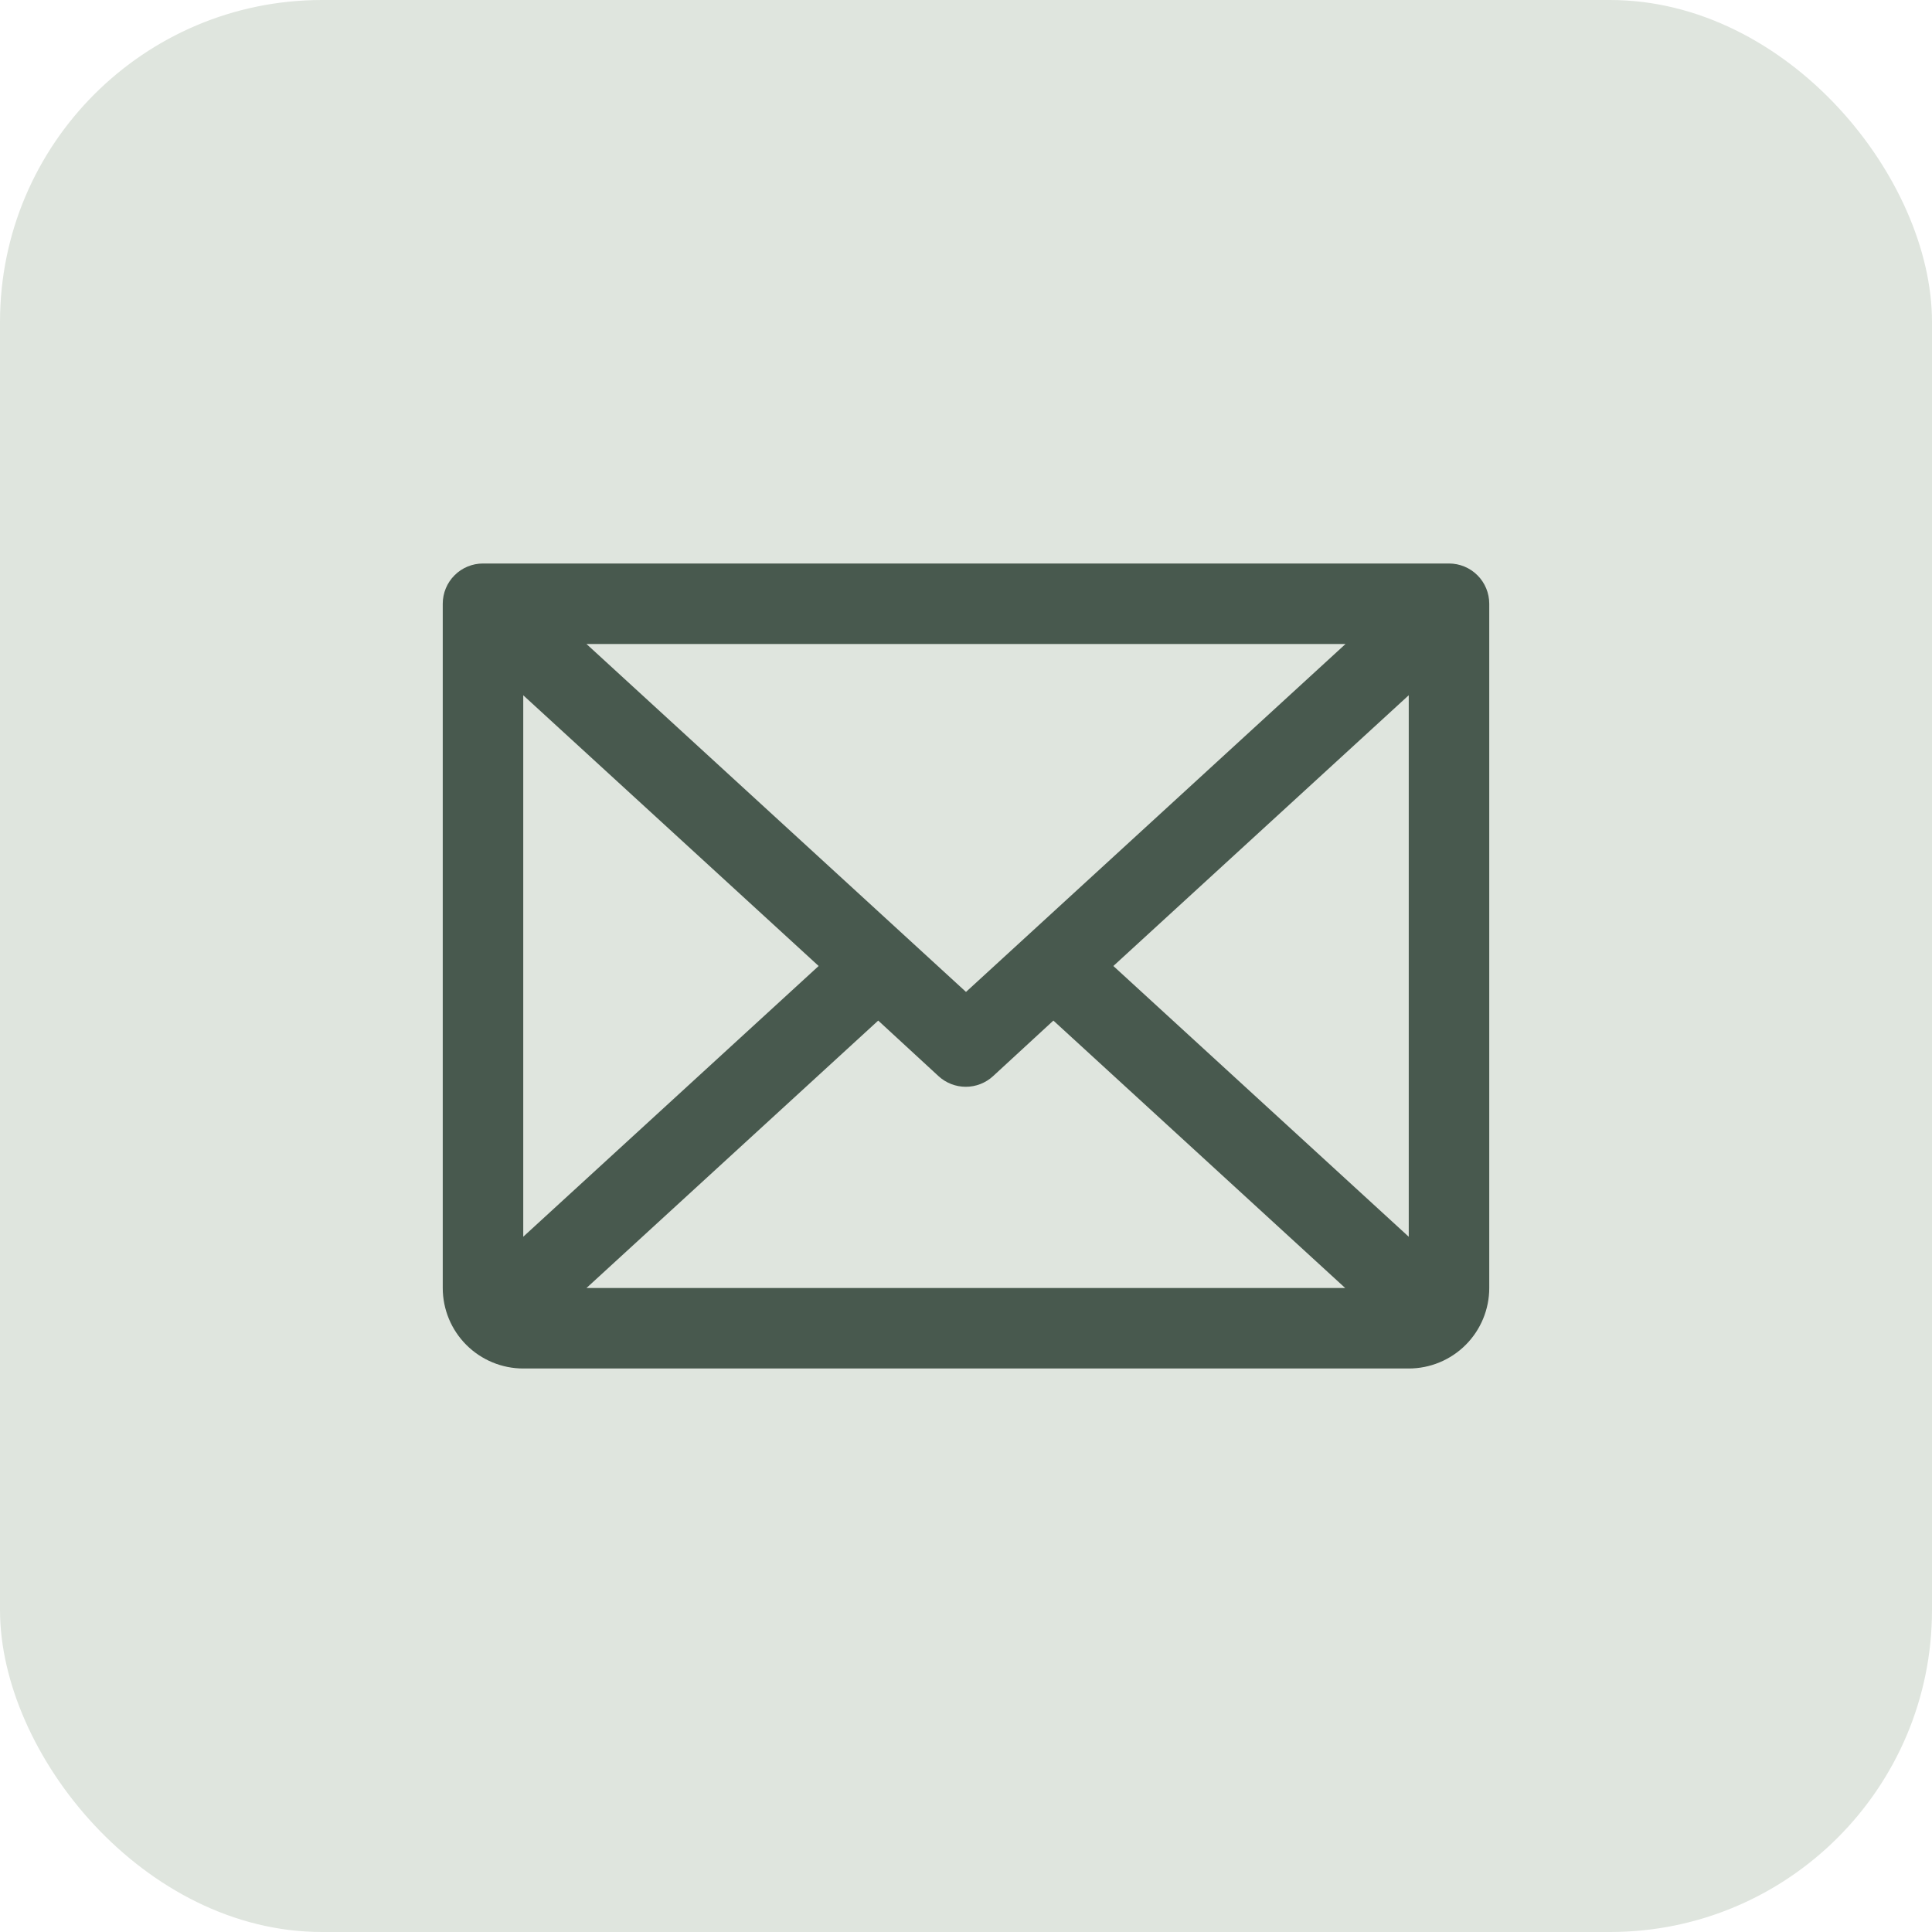
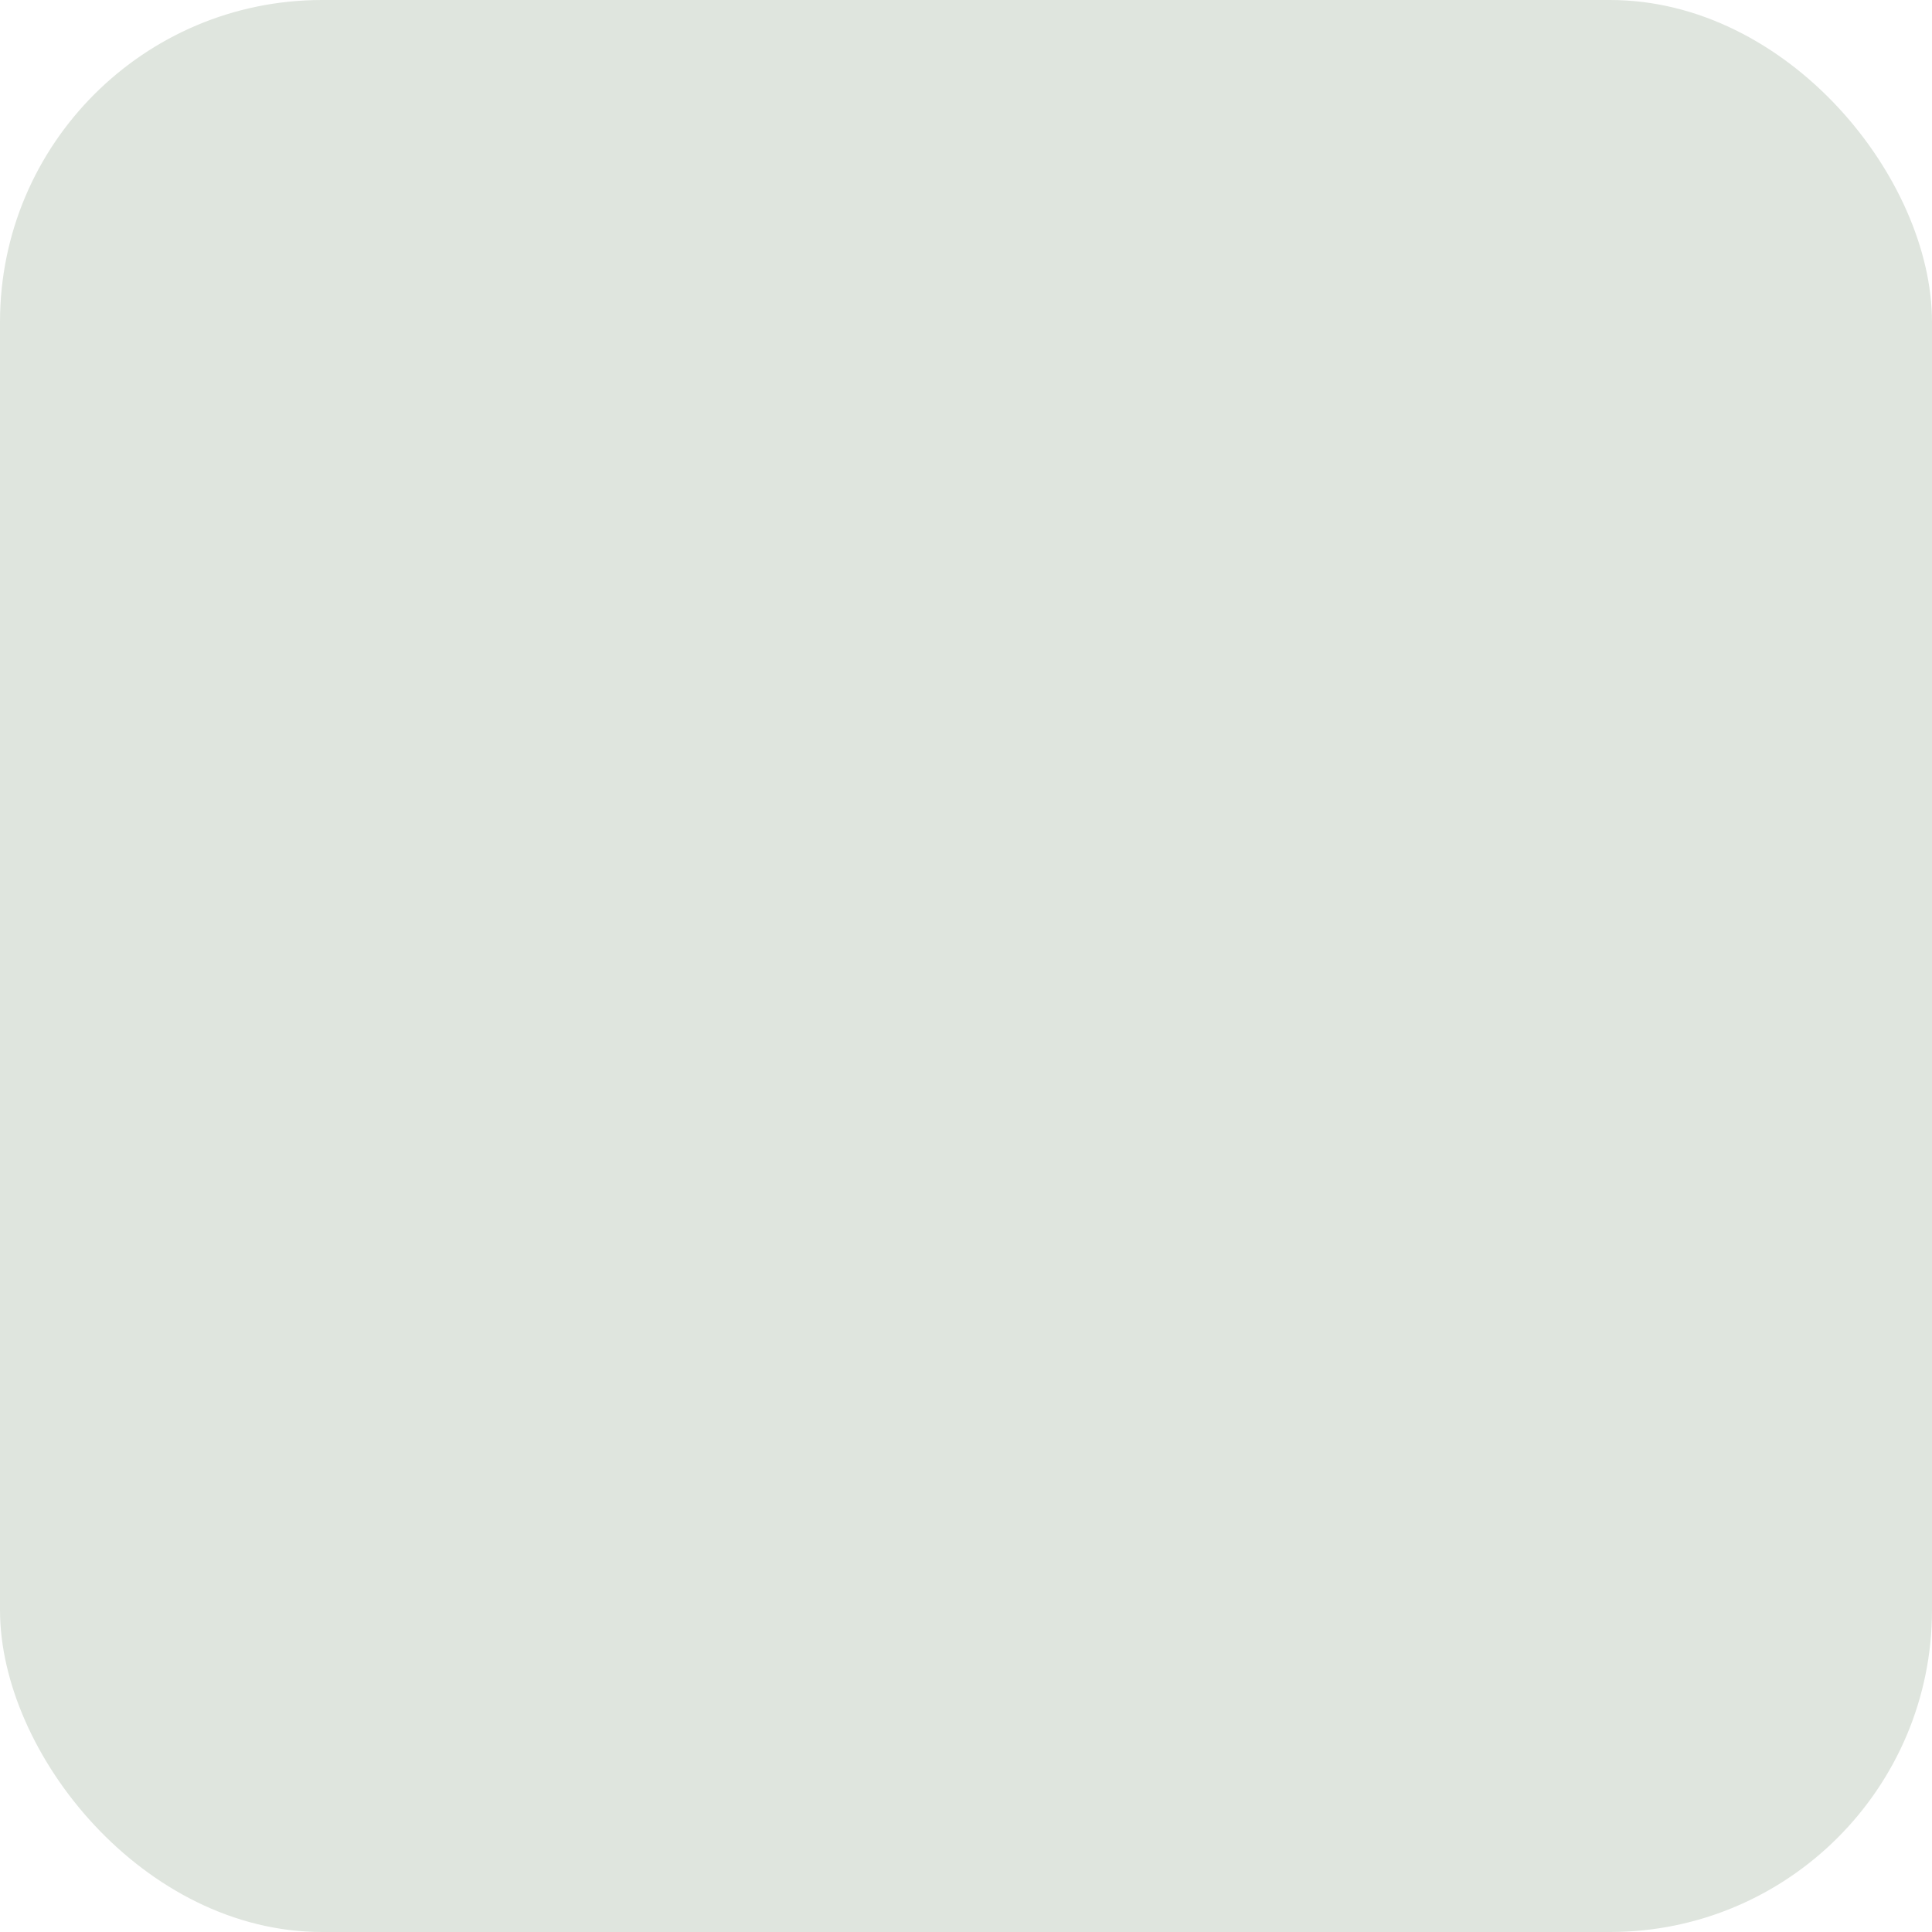
<svg xmlns="http://www.w3.org/2000/svg" width="48" height="48" viewBox="0 0 48 48" fill="none">
  <rect width="48" height="48" rx="8" fill="#DFE5DE" />
-   <path d="M36 14H12C11.735 14 11.48 14.105 11.293 14.293C11.105 14.48 11 14.735 11 15V32C11 32.53 11.211 33.039 11.586 33.414C11.961 33.789 12.47 34 13 34H35C35.53 34 36.039 33.789 36.414 33.414C36.789 33.039 37 32.53 37 32V15C37 14.735 36.895 14.48 36.707 14.293C36.52 14.105 36.265 14 36 14ZM24 24.644L14.571 16H33.429L24 24.644ZM20.339 24L13 30.726V17.274L20.339 24ZM21.819 25.356L23.319 26.738C23.503 26.907 23.745 27.001 23.995 27.001C24.245 27.001 24.487 26.907 24.671 26.738L26.171 25.356L33.421 32H14.571L21.819 25.356ZM27.661 24L35 17.273V30.727L27.661 24Z" fill="#48594E" />
</svg>